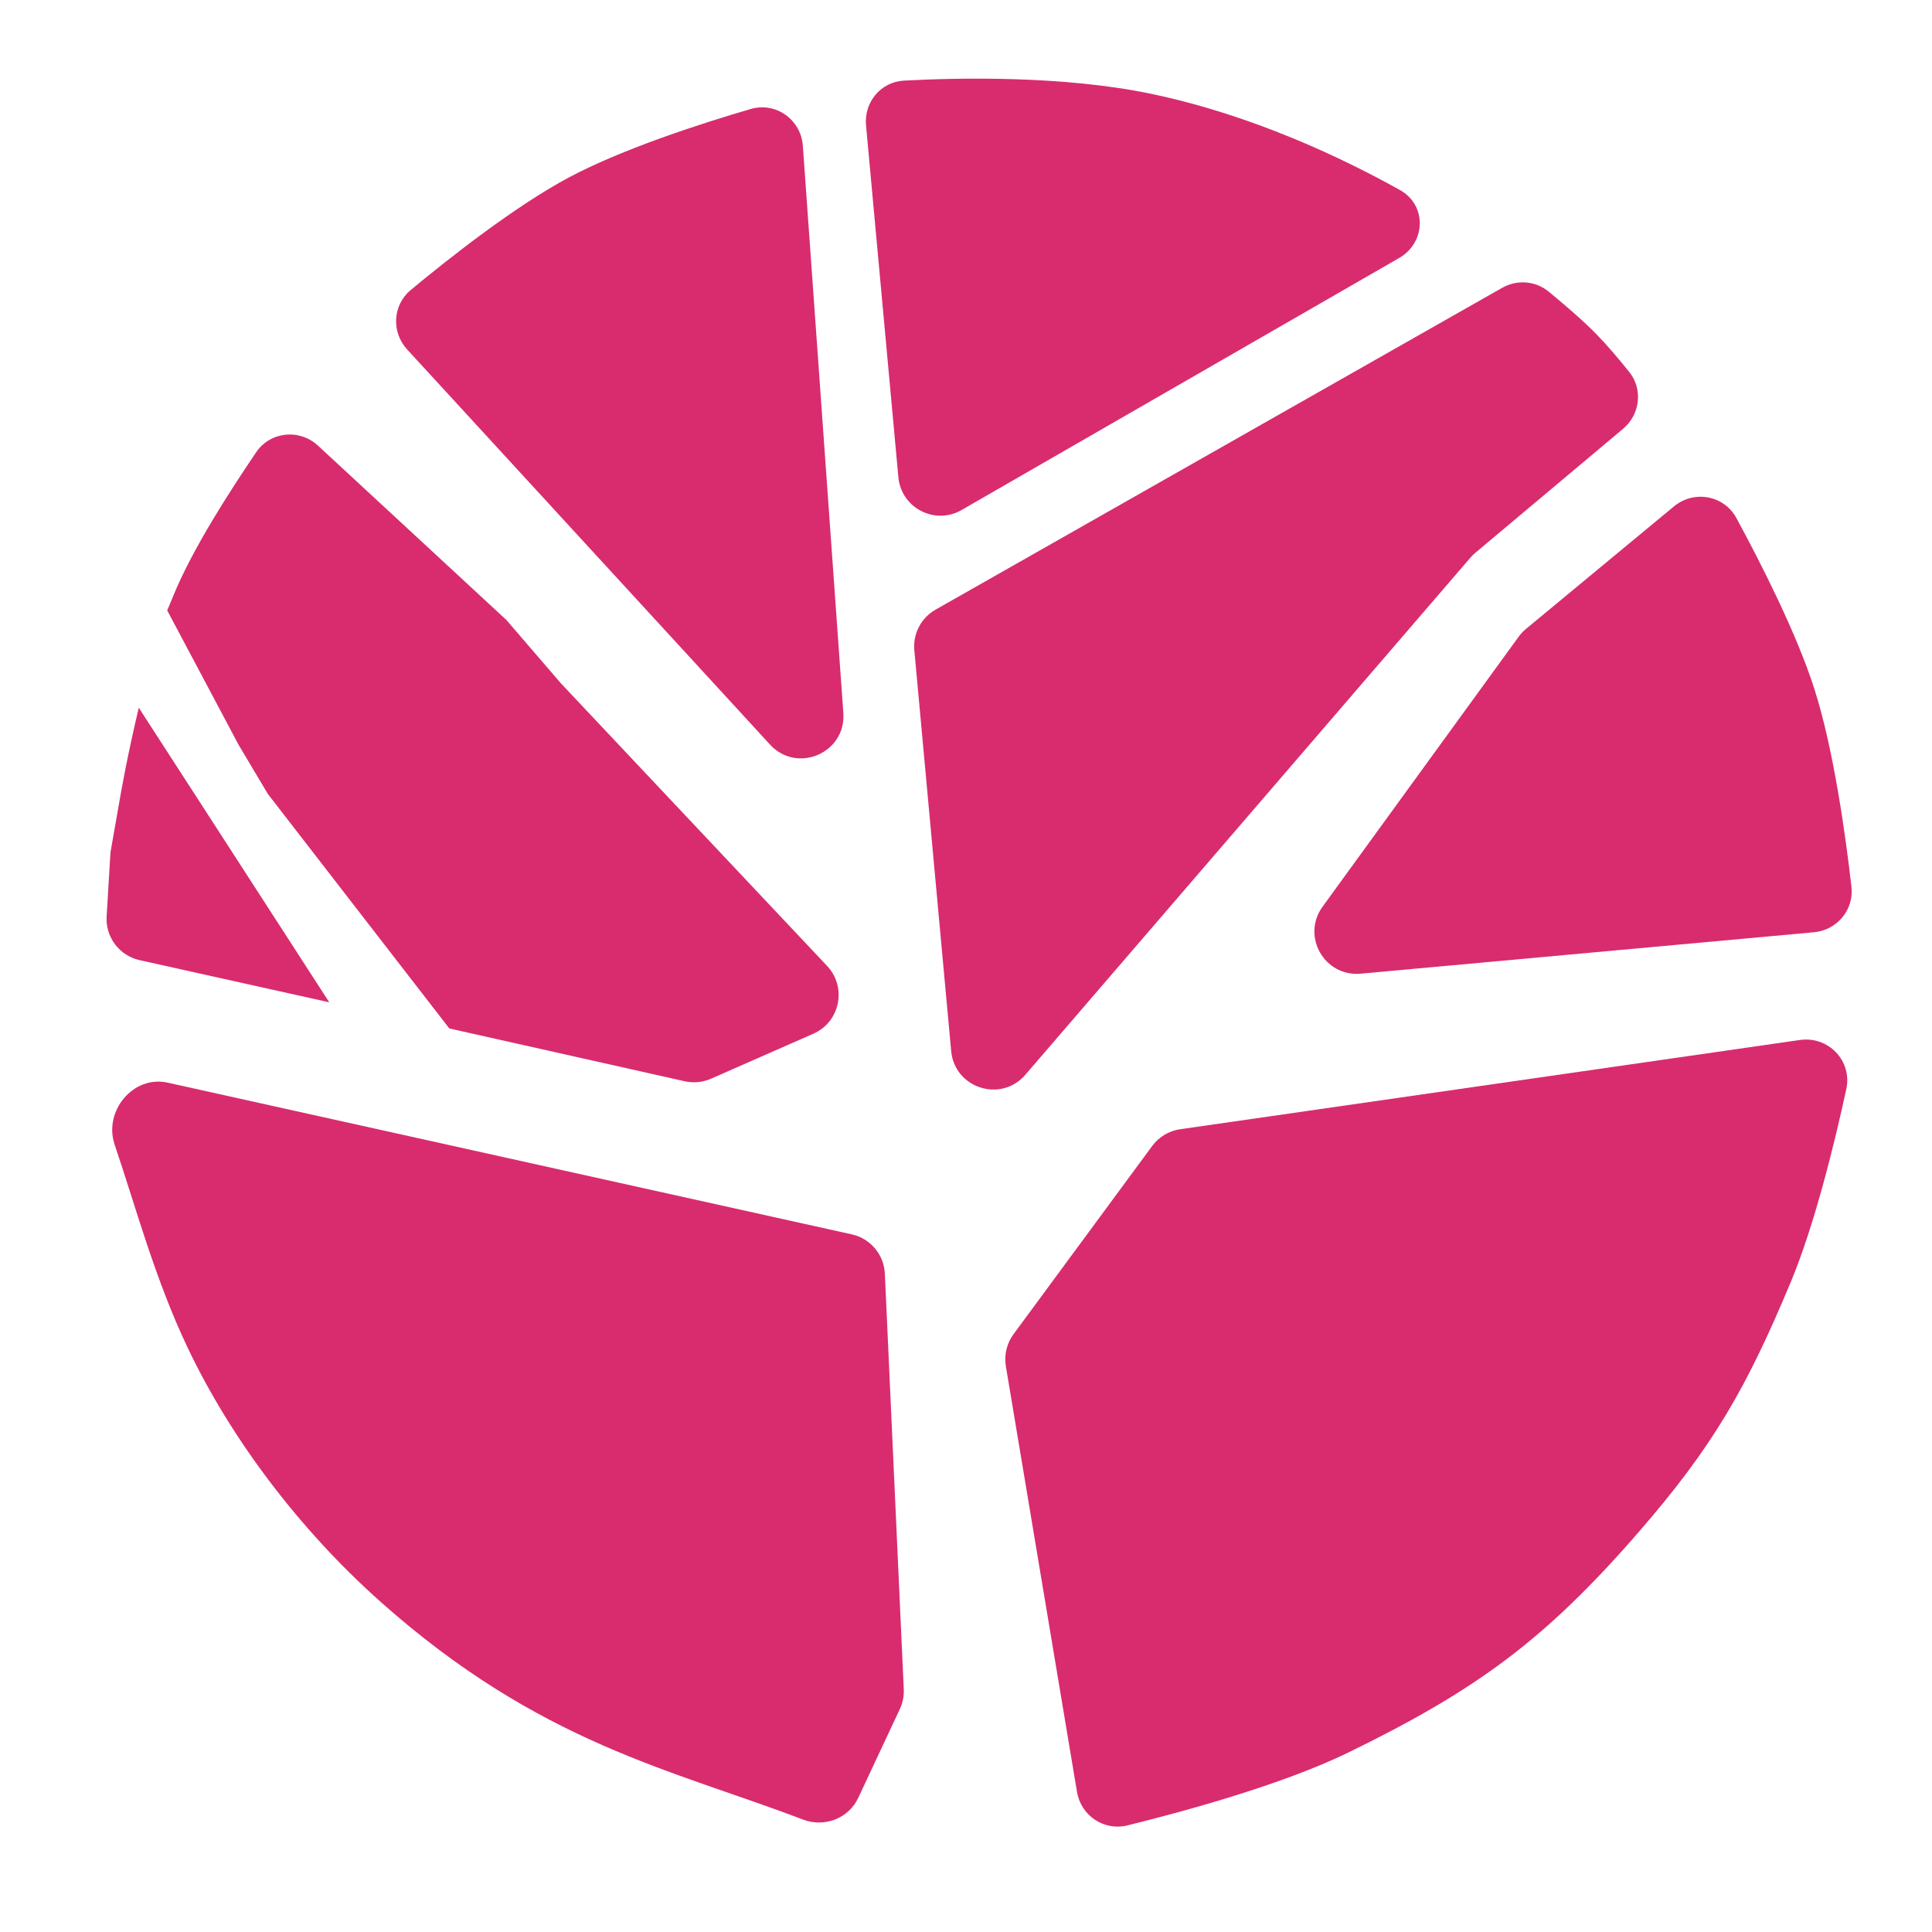
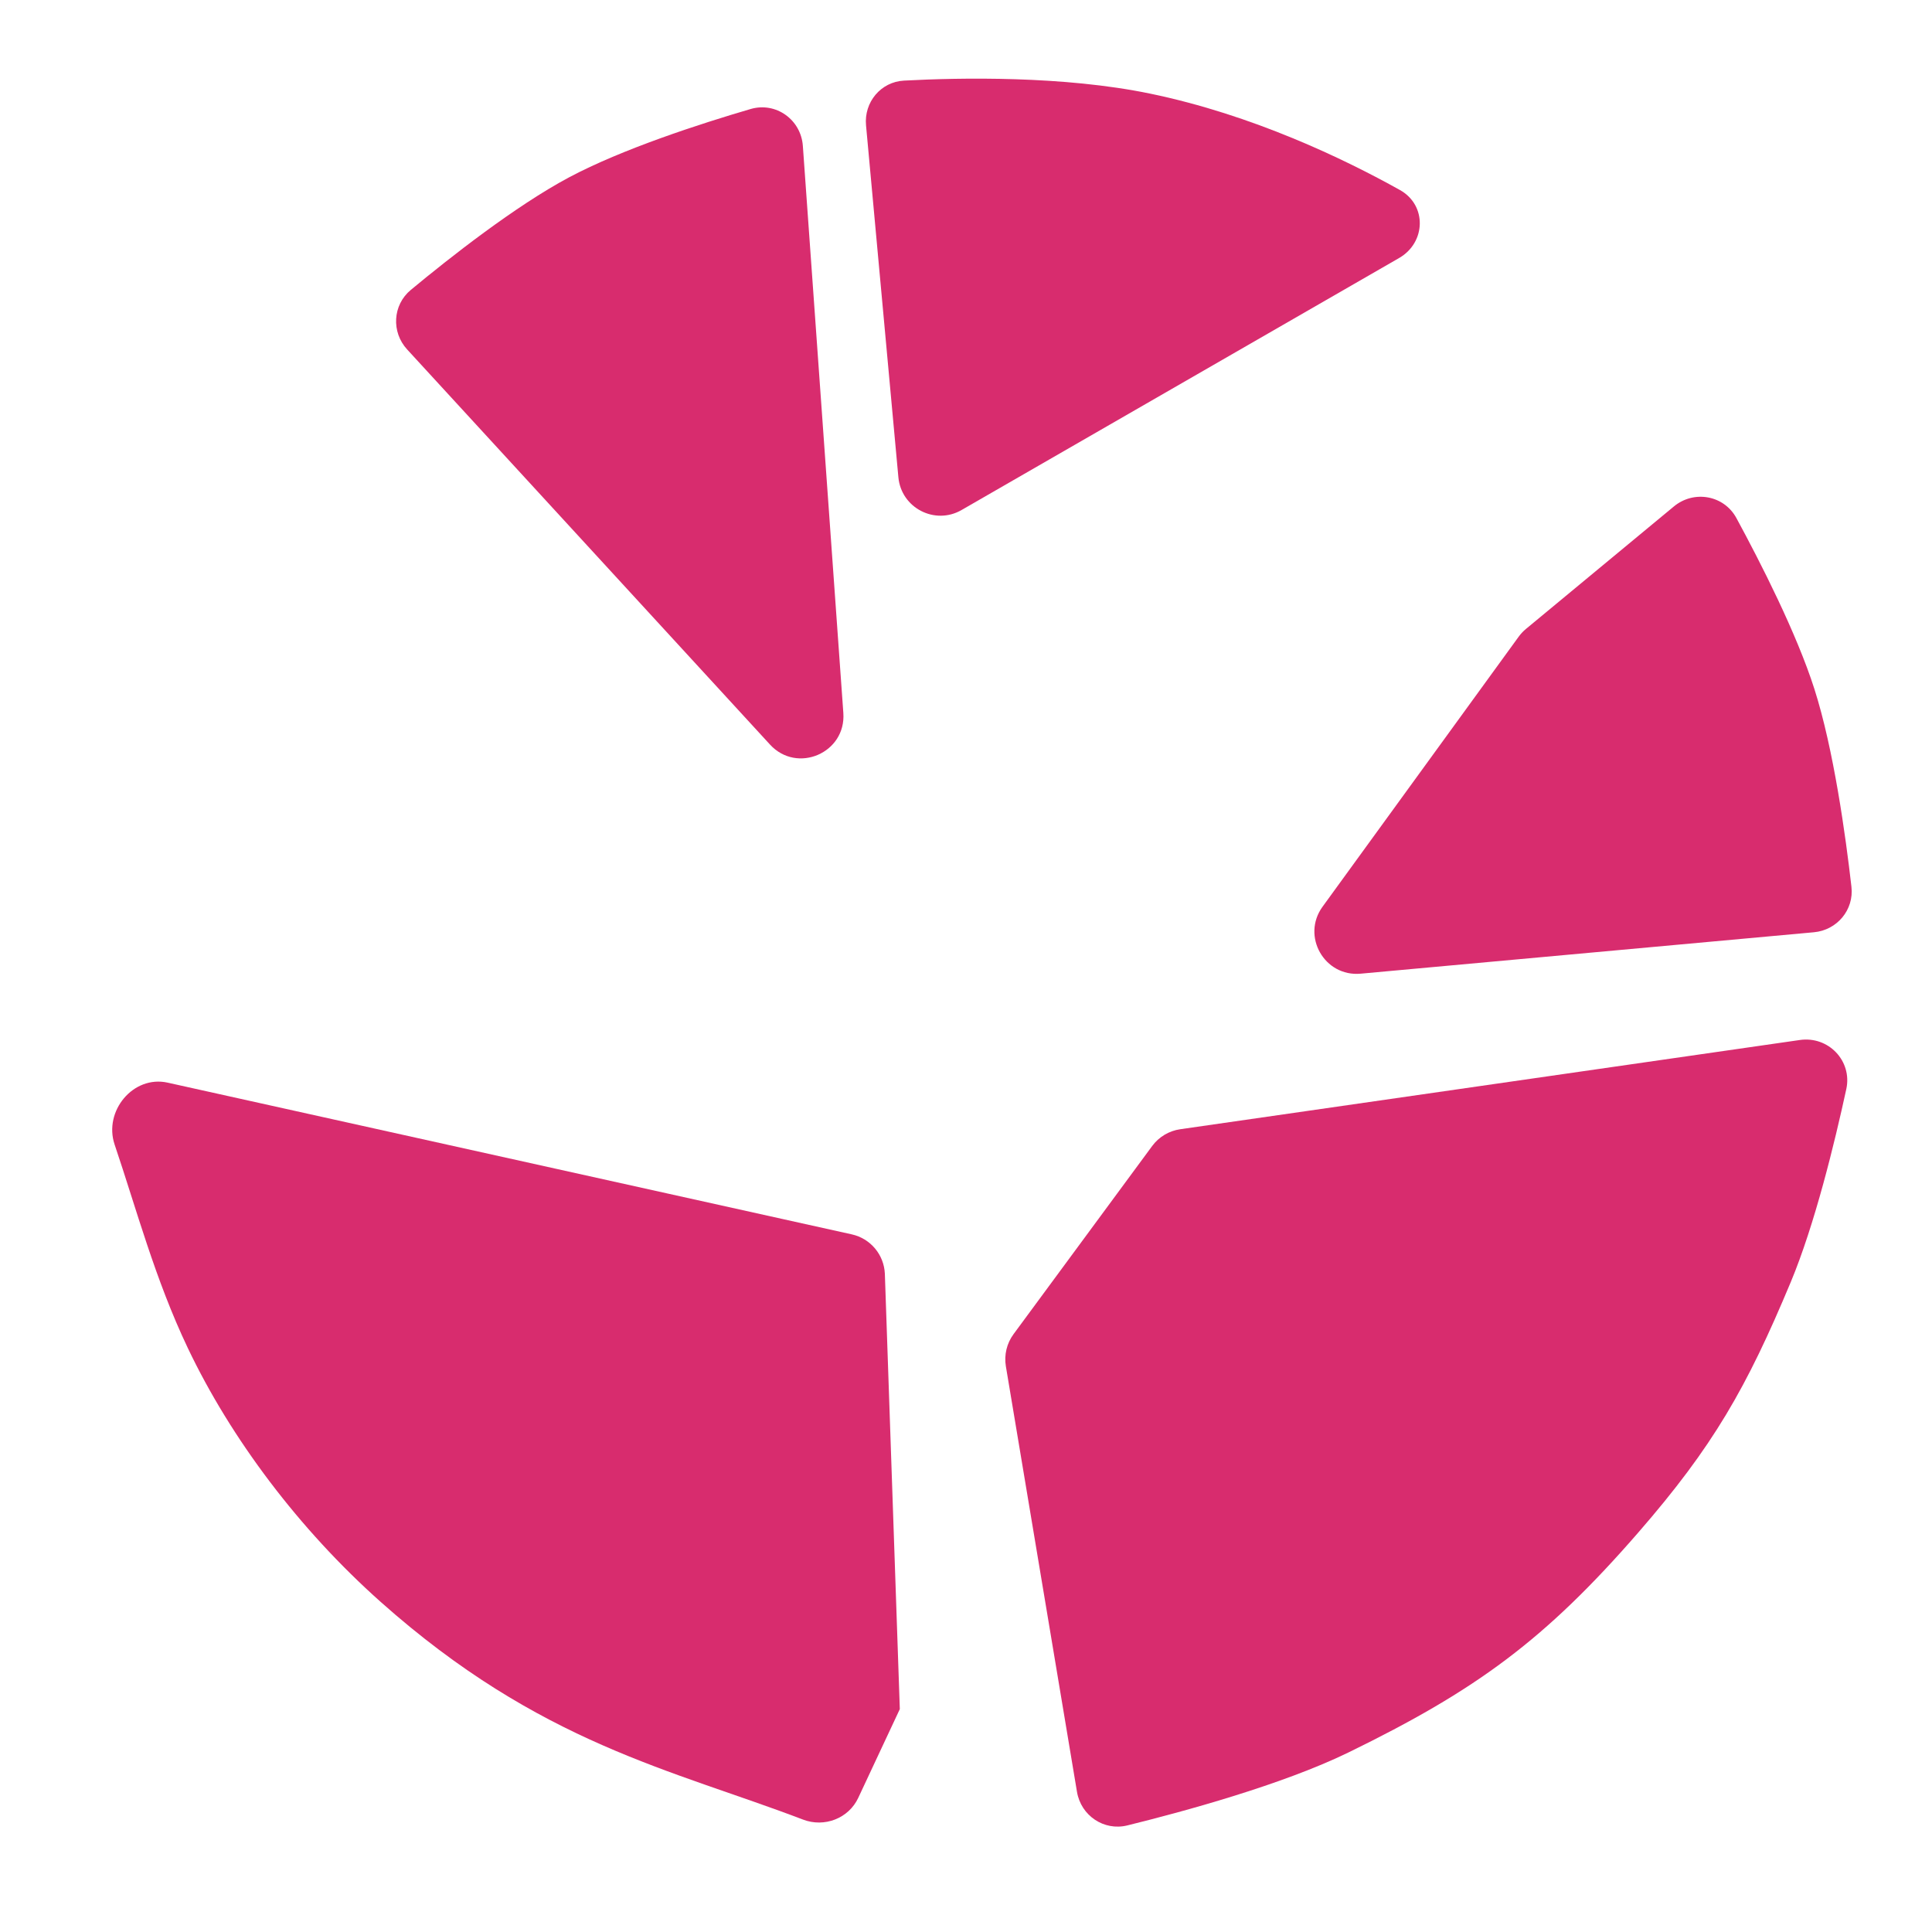
<svg xmlns="http://www.w3.org/2000/svg" fill="none" height="100%" overflow="visible" preserveAspectRatio="none" style="display: block;" viewBox="0 0 43 43" width="100%">
  <g id="Group 151">
    <g id="Group 111">
      <path d="M33.802 14.169L29.436 20.18C28.96 20.835 29.477 21.744 30.283 21.671L40.372 20.749C40.887 20.702 41.266 20.25 41.207 19.737C41.078 18.605 40.812 16.677 40.382 15.333C39.986 14.094 39.185 12.523 38.647 11.531C38.371 11.021 37.702 10.902 37.255 11.272L33.964 13.997C33.903 14.047 33.849 14.105 33.802 14.169Z" fill="#D82C6E" id="Vector 134" />
-       <path d="M18.958 27.473L3.73 24.096C2.964 23.927 2.301 24.73 2.551 25.474C3.037 26.91 3.45 28.469 4.18 30.003C5.139 32.018 6.658 34.037 8.468 35.649C12.017 38.81 14.956 39.385 17.873 40.498C18.347 40.679 18.887 40.474 19.102 40.014L20.027 38.039C20.092 37.901 20.122 37.749 20.115 37.597L19.694 28.349C19.675 27.924 19.373 27.565 18.958 27.473Z" fill="#D82C6E" id="Vector 135" />
-       <path clip-rule="evenodd" d="M2.459 18.97L2.373 20.395C2.345 20.857 2.657 21.27 3.108 21.37L7.328 22.308L4.641 18.151L3.972 17.117L3.089 15.752C2.833 16.819 2.681 17.703 2.681 17.703L2.459 18.97ZM3.721 13.585L5.309 16.575L5.963 17.673L10 22.89L15.242 24.066C15.438 24.109 15.642 24.089 15.826 24.008L18.103 23.007C18.698 22.745 18.855 21.973 18.409 21.499L12.485 15.21L11.271 13.799L7.079 9.92C6.667 9.538 6.017 9.601 5.701 10.066C5.129 10.911 4.281 12.215 3.848 13.282C3.796 13.412 3.758 13.498 3.721 13.585Z" fill="#D82C6E" fill-rule="evenodd" id="Vector 136" />
+       <path d="M18.958 27.473L3.73 24.096C2.964 23.927 2.301 24.73 2.551 25.474C3.037 26.91 3.45 28.469 4.18 30.003C5.139 32.018 6.658 34.037 8.468 35.649C12.017 38.81 14.956 39.385 17.873 40.498C18.347 40.679 18.887 40.474 19.102 40.014L20.027 38.039L19.694 28.349C19.675 27.924 19.373 27.565 18.958 27.473Z" fill="#D82C6E" id="Vector 135" />
      <path d="M17.138 16.572L9.062 7.778C8.706 7.391 8.738 6.788 9.144 6.452C10.003 5.739 11.466 4.588 12.662 3.949C13.85 3.316 15.591 2.753 16.707 2.426C17.27 2.262 17.828 2.664 17.869 3.248L18.77 15.868C18.834 16.758 17.741 17.229 17.138 16.572Z" fill="#D82C6E" id="Vector 132" />
      <g id="Vector 133">
        <path d="M19.995 10.622L19.275 2.79C19.227 2.275 19.604 1.821 20.12 1.794C21.373 1.727 23.667 1.684 25.6 2.084C27.879 2.556 29.916 3.536 31.159 4.23C31.762 4.567 31.738 5.399 31.139 5.743L21.402 11.351C20.808 11.694 20.058 11.306 19.995 10.622Z" fill="#D82C6E" />
-         <path d="M20.35 14.474L21.17 23.393C21.246 24.221 22.279 24.551 22.821 23.921L32.729 12.409C32.762 12.371 32.798 12.335 32.837 12.303L36.124 9.544C36.505 9.224 36.572 8.661 36.258 8.274C36.031 7.992 35.767 7.679 35.536 7.443C35.231 7.13 34.797 6.761 34.465 6.488C34.172 6.248 33.761 6.219 33.431 6.407L20.822 13.569C20.5 13.752 20.316 14.105 20.35 14.474Z" fill="#D82C6E" />
        <path d="M23.97 39.88L22.387 30.407C22.346 30.156 22.407 29.899 22.558 29.694L25.644 25.506C25.794 25.303 26.018 25.169 26.268 25.133L40.059 23.147C40.694 23.055 41.228 23.611 41.093 24.238C40.831 25.446 40.389 27.258 39.856 28.536C38.873 30.888 38.133 32.188 36.461 34.111C34.385 36.5 32.855 37.618 30.01 39.005C28.538 39.722 26.34 40.32 25.09 40.628C24.569 40.756 24.058 40.409 23.97 39.88Z" fill="#D82C6E" />
      </g>
    </g>
  </g>
</svg>